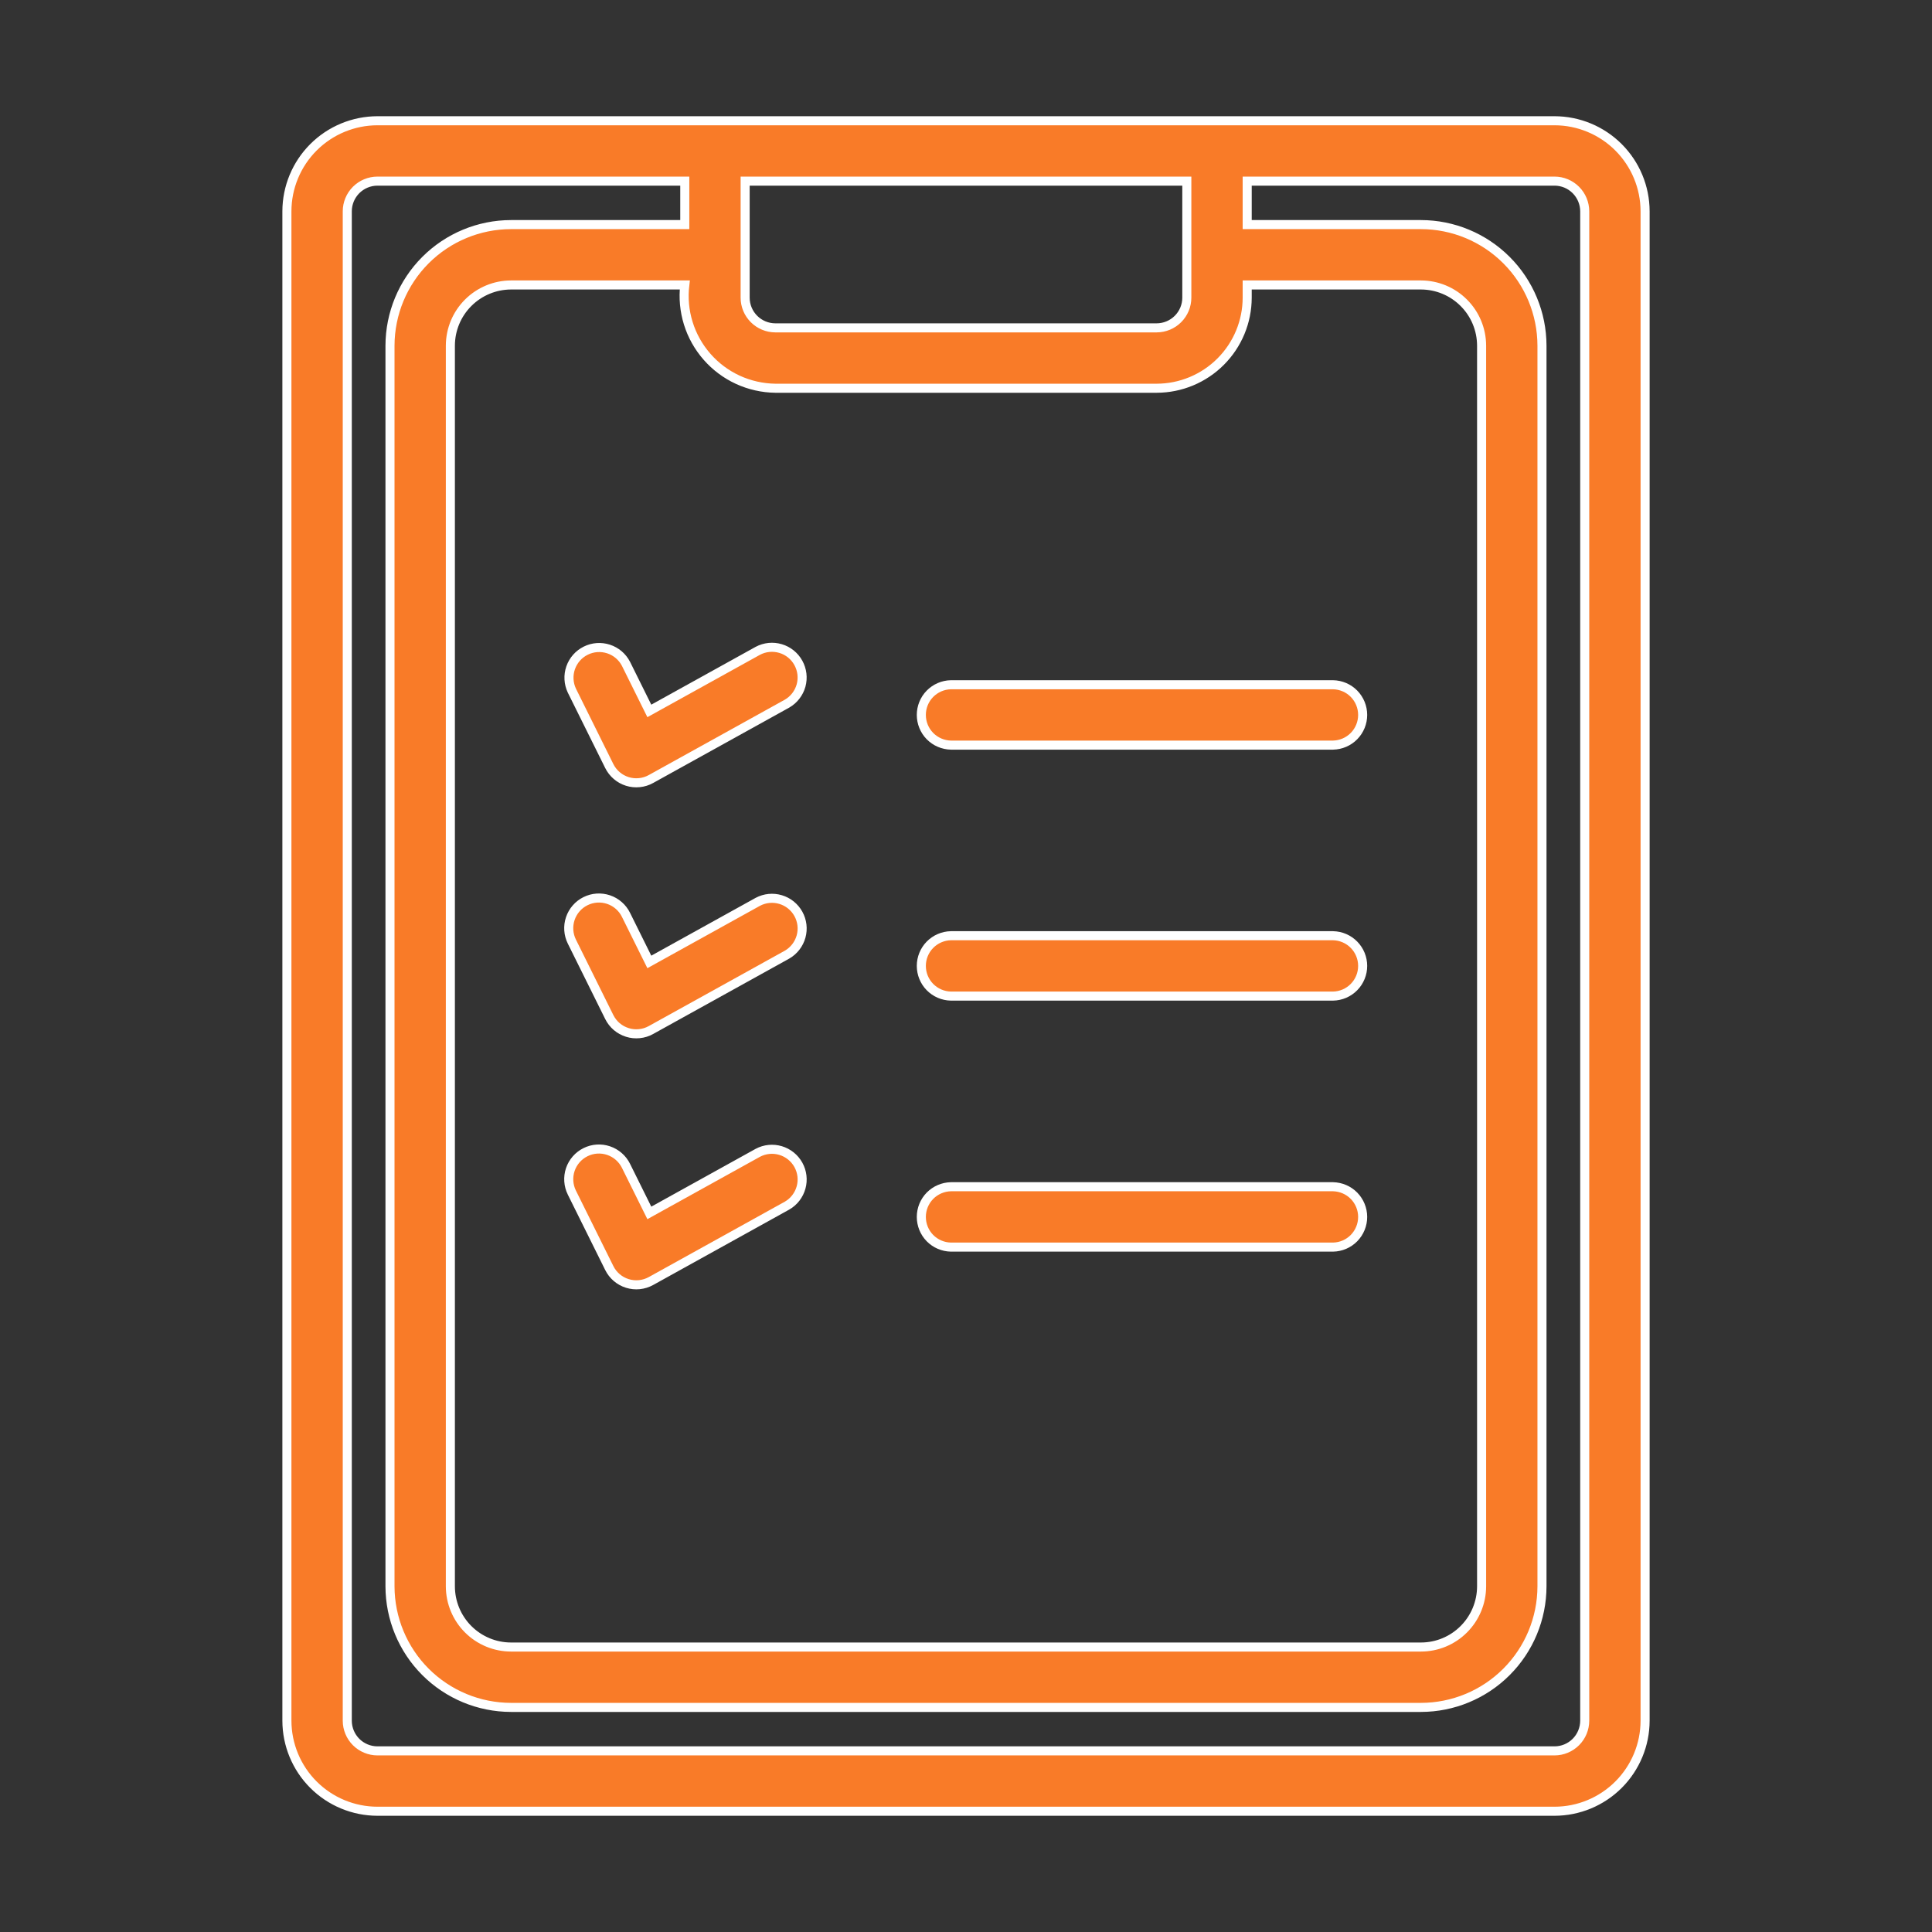
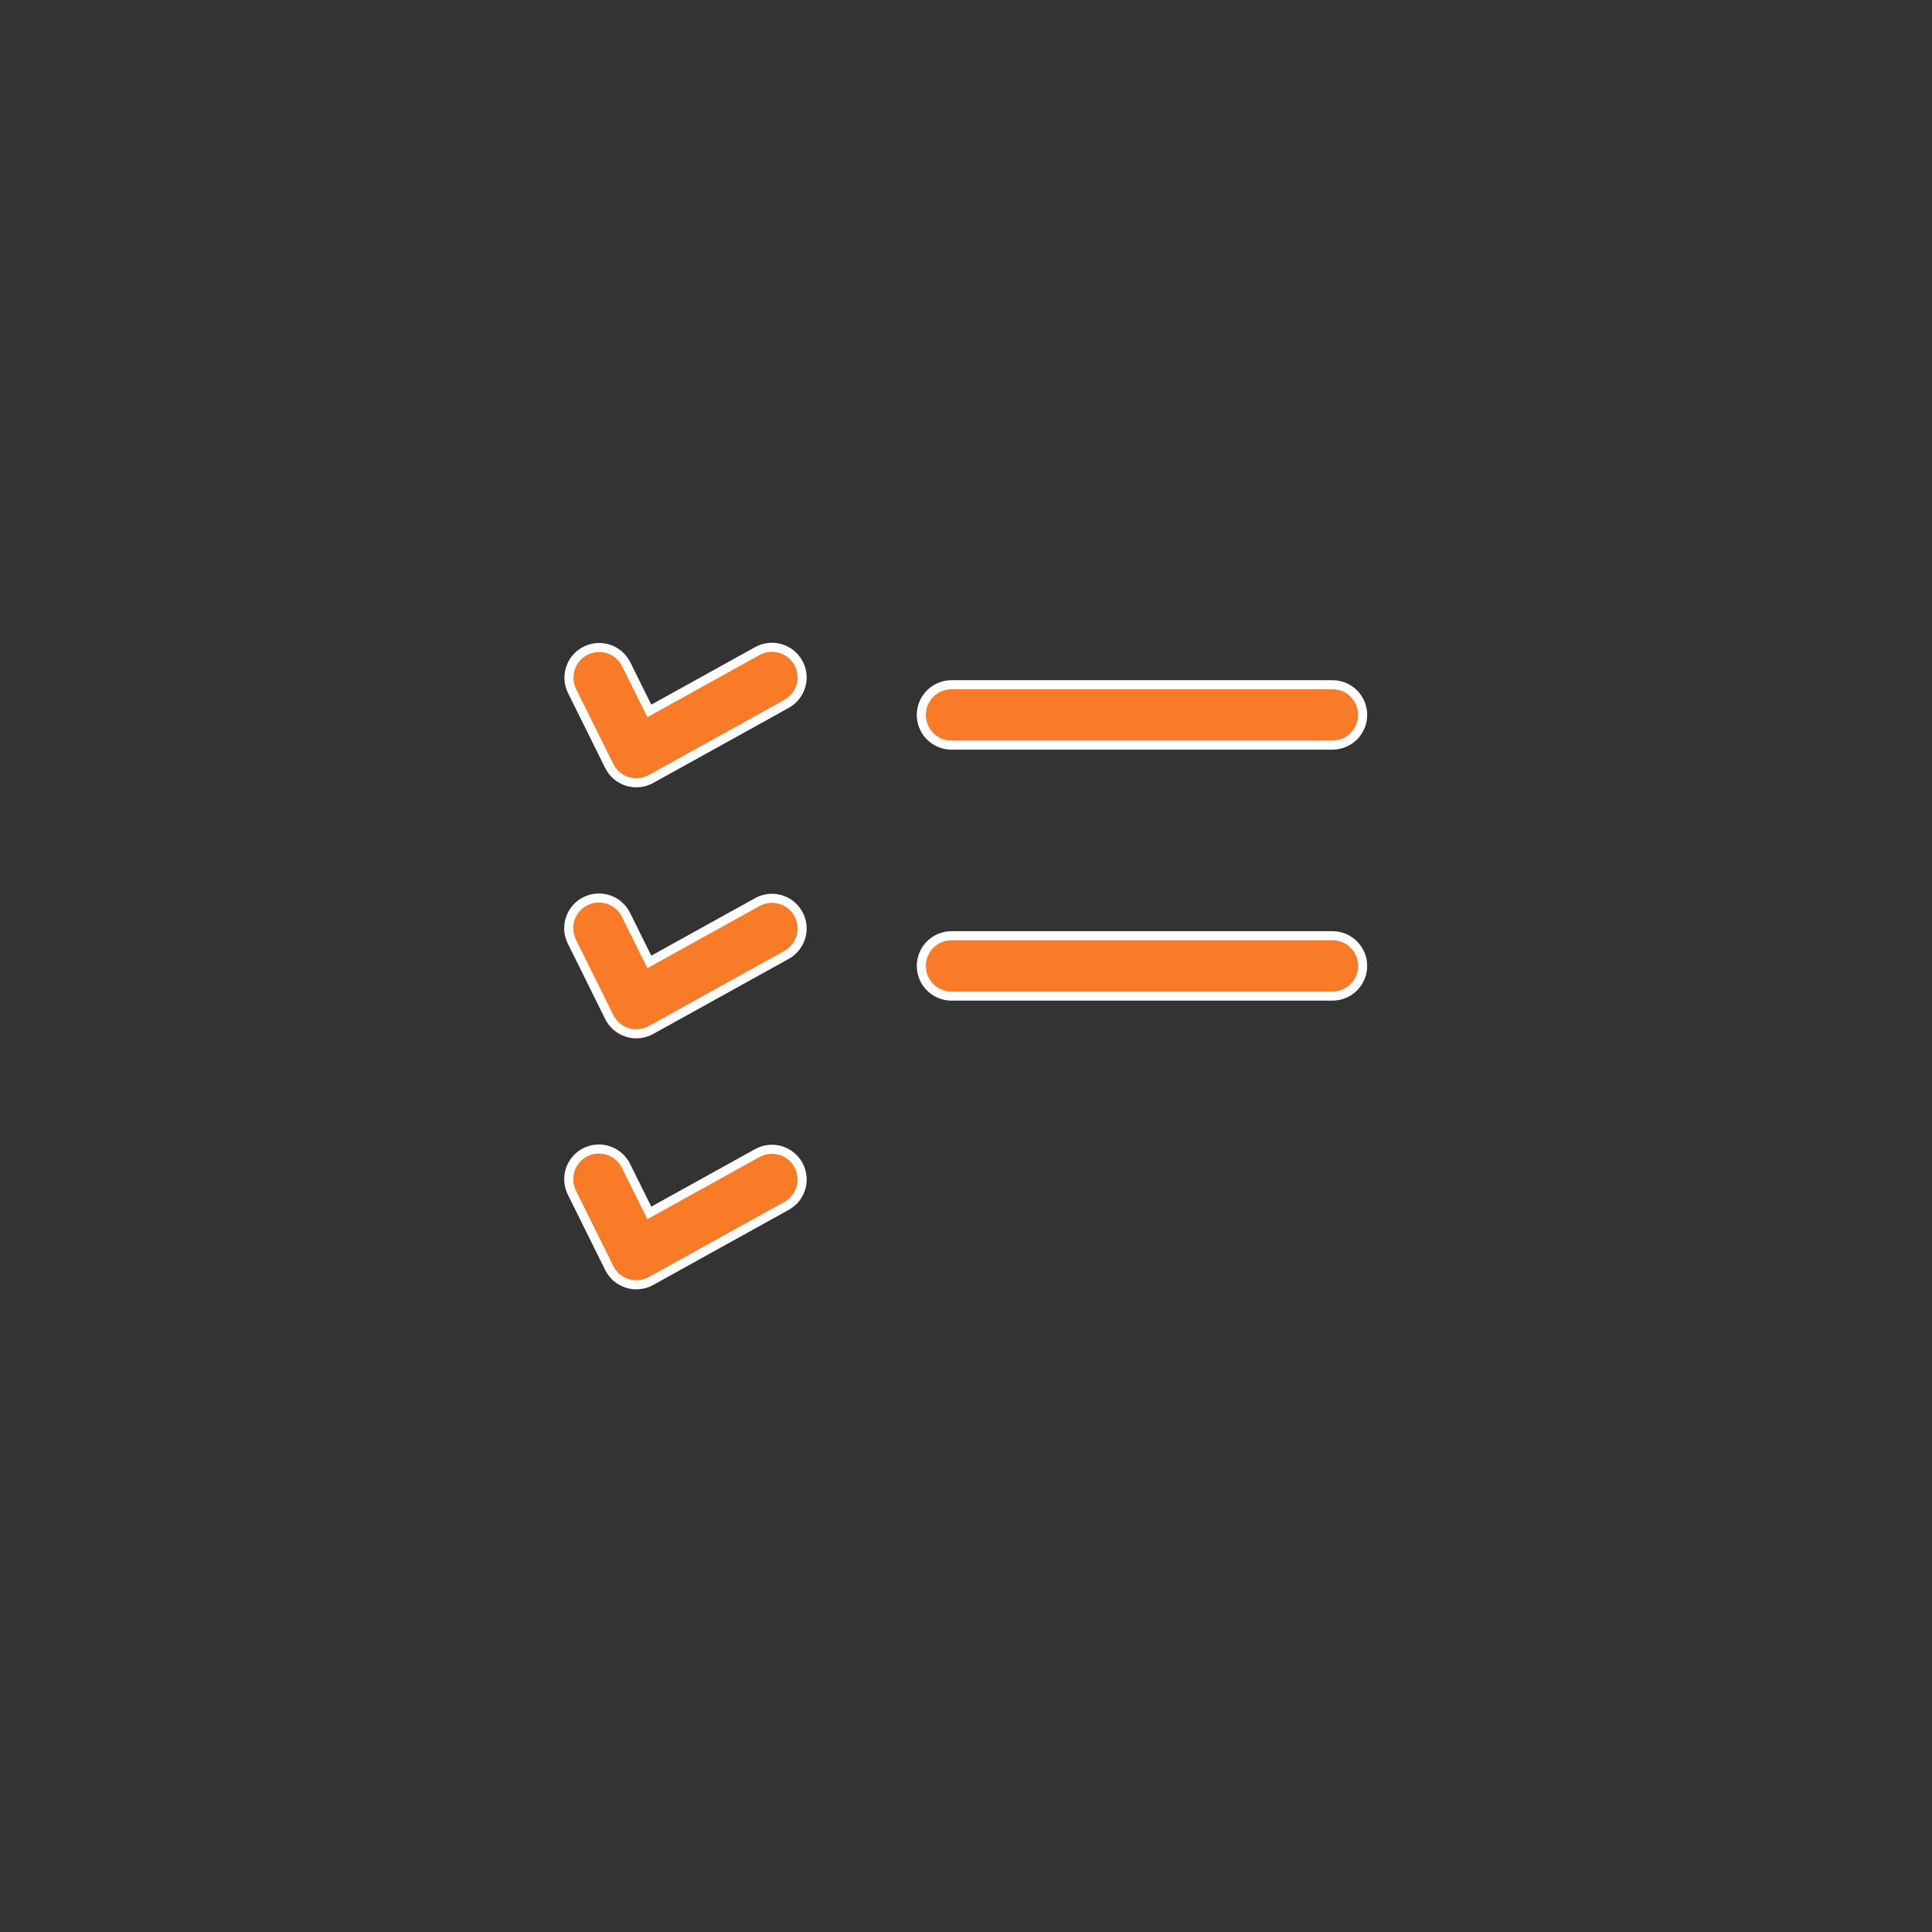
<svg xmlns="http://www.w3.org/2000/svg" width="64" height="64" viewBox="0 0 64 64" fill="none">
  <rect x="0" y="0" width="64" height="64" fill="#333333" stroke="none" />
-   <path d="M51.496 4C44.965 4 30.331 4.001 23.684 4H12.504C11.709 4.001 10.946 4.317 10.383 4.88C9.821 5.442 9.505 6.205 9.504 7V57C9.505 57.795 9.821 58.558 10.383 59.12C10.946 59.683 11.709 59.999 12.504 60H51.496C52.291 59.999 53.053 59.683 53.616 59.12C54.178 58.558 54.495 57.795 54.496 57V7C54.495 6.205 54.178 5.442 53.616 4.88C53.053 4.317 52.291 4.001 51.496 4ZM24.684 6H39.315V9.861C39.315 10.126 39.209 10.38 39.022 10.567C38.834 10.755 38.58 10.86 38.315 10.861H25.684C25.419 10.86 25.165 10.755 24.977 10.567C24.79 10.38 24.684 10.126 24.684 9.861V6ZM25.684 12.861H38.315C39.11 12.86 39.873 12.543 40.435 11.981C40.998 11.418 41.314 10.656 41.315 9.861V9.44H47.07C47.603 9.441 48.114 9.653 48.49 10.03C48.867 10.406 49.079 10.917 49.08 11.45V52.55C49.079 53.083 48.867 53.594 48.49 53.971C48.114 54.348 47.603 54.56 47.07 54.56H16.93C16.397 54.56 15.886 54.348 15.509 53.971C15.132 53.594 14.92 53.083 14.919 52.55V11.45C14.92 10.917 15.132 10.406 15.509 10.03C15.886 9.653 16.397 9.441 16.93 9.44H22.684C22.633 9.866 22.673 10.298 22.8 10.708C22.927 11.118 23.139 11.496 23.422 11.819C23.705 12.142 24.052 12.401 24.442 12.581C24.832 12.76 25.255 12.855 25.684 12.861ZM52.496 57C52.495 57.265 52.39 57.52 52.202 57.707C52.015 57.894 51.761 58 51.496 58H12.504C12.239 58 11.985 57.894 11.797 57.707C11.61 57.519 11.504 57.265 11.504 57V7C11.504 6.735 11.61 6.481 11.797 6.293C11.985 6.106 12.239 6 12.504 6H22.684V7.44H16.93C15.867 7.441 14.847 7.864 14.095 8.616C13.344 9.368 12.921 10.387 12.919 11.45V52.55C12.921 53.613 13.344 54.633 14.095 55.384C14.847 56.136 15.867 56.559 16.93 56.56H47.07C48.133 56.559 49.152 56.136 49.904 55.384C50.656 54.632 51.078 53.613 51.08 52.55V11.45C51.078 10.387 50.656 9.368 49.904 8.616C49.152 7.864 48.133 7.441 47.07 7.44H41.315V6H51.496C51.761 6 52.015 6.106 52.202 6.293C52.39 6.481 52.495 6.735 52.496 7V57Z" fill="#F97B28" stroke="white" stroke-width="0.3" />
  <path d="M20.736 21.989C20.615 21.756 20.408 21.58 20.159 21.499C19.909 21.418 19.638 21.437 19.404 21.554C19.169 21.67 18.989 21.874 18.903 22.122C18.817 22.369 18.832 22.641 18.944 22.878L20.183 25.376C20.243 25.497 20.327 25.605 20.43 25.692C20.533 25.78 20.652 25.846 20.781 25.886C20.91 25.927 21.046 25.94 21.181 25.926C21.315 25.913 21.446 25.872 21.564 25.806L26.073 23.308C26.3 23.176 26.466 22.961 26.536 22.709C26.605 22.456 26.573 22.187 26.446 21.958C26.32 21.729 26.108 21.558 25.857 21.484C25.606 21.409 25.335 21.436 25.104 21.559L21.51 23.55L20.736 21.989Z" fill="#F97B28" stroke="white" stroke-width="0.3" />
  <path d="M31.5 24.683H44.159C44.421 24.677 44.671 24.57 44.854 24.383C45.037 24.196 45.14 23.945 45.14 23.683C45.14 23.421 45.037 23.169 44.854 22.982C44.671 22.795 44.421 22.688 44.159 22.683H31.5C31.238 22.688 30.989 22.796 30.805 22.983C30.622 23.169 30.52 23.421 30.52 23.683C30.52 23.944 30.622 24.196 30.805 24.383C30.989 24.57 31.238 24.677 31.5 24.683Z" fill="#F97B28" stroke="white" stroke-width="0.3" />
  <path d="M25.104 29.874L21.51 31.865L20.736 30.304C20.678 30.186 20.597 30.081 20.498 29.995C20.399 29.908 20.284 29.842 20.159 29.8C20.035 29.759 19.903 29.741 19.772 29.75C19.641 29.759 19.513 29.794 19.396 29.852C19.278 29.91 19.173 29.991 19.087 30.09C19 30.189 18.934 30.304 18.892 30.429C18.85 30.553 18.833 30.685 18.842 30.816C18.851 30.947 18.886 31.075 18.944 31.192L20.183 33.691C20.243 33.812 20.327 33.92 20.43 34.008C20.533 34.095 20.653 34.161 20.782 34.201C20.911 34.242 21.047 34.255 21.181 34.241C21.316 34.228 21.446 34.187 21.564 34.121L26.073 31.623C26.3 31.491 26.466 31.276 26.536 31.024C26.606 30.771 26.574 30.502 26.447 30.273C26.32 30.044 26.108 29.873 25.857 29.799C25.606 29.724 25.336 29.751 25.104 29.874Z" fill="#F97B28" stroke="white" stroke-width="0.3" />
  <path d="M31.5 32.997H44.159C44.421 32.992 44.671 32.884 44.854 32.697C45.037 32.51 45.14 32.259 45.14 31.997C45.14 31.735 45.037 31.484 44.854 31.297C44.671 31.11 44.421 31.002 44.159 30.997H31.5C31.238 31.002 30.989 31.11 30.805 31.297C30.622 31.484 30.52 31.735 30.52 31.997C30.52 32.259 30.622 32.51 30.805 32.697C30.989 32.884 31.238 32.992 31.5 32.997Z" fill="#F97B28" stroke="white" stroke-width="0.3" />
  <path d="M25.104 38.188L21.51 40.179L20.736 38.618C20.618 38.381 20.411 38.2 20.159 38.115C19.908 38.03 19.633 38.049 19.396 38.167C19.158 38.285 18.977 38.492 18.892 38.743C18.808 38.995 18.826 39.269 18.944 39.507L20.183 42.005C20.243 42.127 20.327 42.234 20.43 42.322C20.533 42.41 20.653 42.476 20.782 42.516C20.911 42.556 21.047 42.57 21.181 42.556C21.316 42.542 21.446 42.501 21.564 42.436L26.073 39.937C26.3 39.806 26.466 39.591 26.536 39.338C26.606 39.086 26.574 38.816 26.447 38.587C26.32 38.358 26.108 38.188 25.857 38.113C25.606 38.038 25.336 38.065 25.104 38.188Z" fill="#F97B28" stroke="white" stroke-width="0.3" />
-   <path d="M31.5 41.312H44.159C44.421 41.307 44.671 41.2 44.854 41.013C45.037 40.826 45.14 40.574 45.14 40.312C45.14 40.051 45.037 39.799 44.854 39.612C44.671 39.425 44.421 39.318 44.159 39.312H31.5C31.238 39.318 30.989 39.425 30.805 39.612C30.622 39.799 30.52 40.051 30.52 40.312C30.52 40.574 30.622 40.826 30.805 41.013C30.989 41.2 31.238 41.307 31.5 41.312Z" fill="#F97B28" stroke="white" stroke-width="0.3" />
</svg>